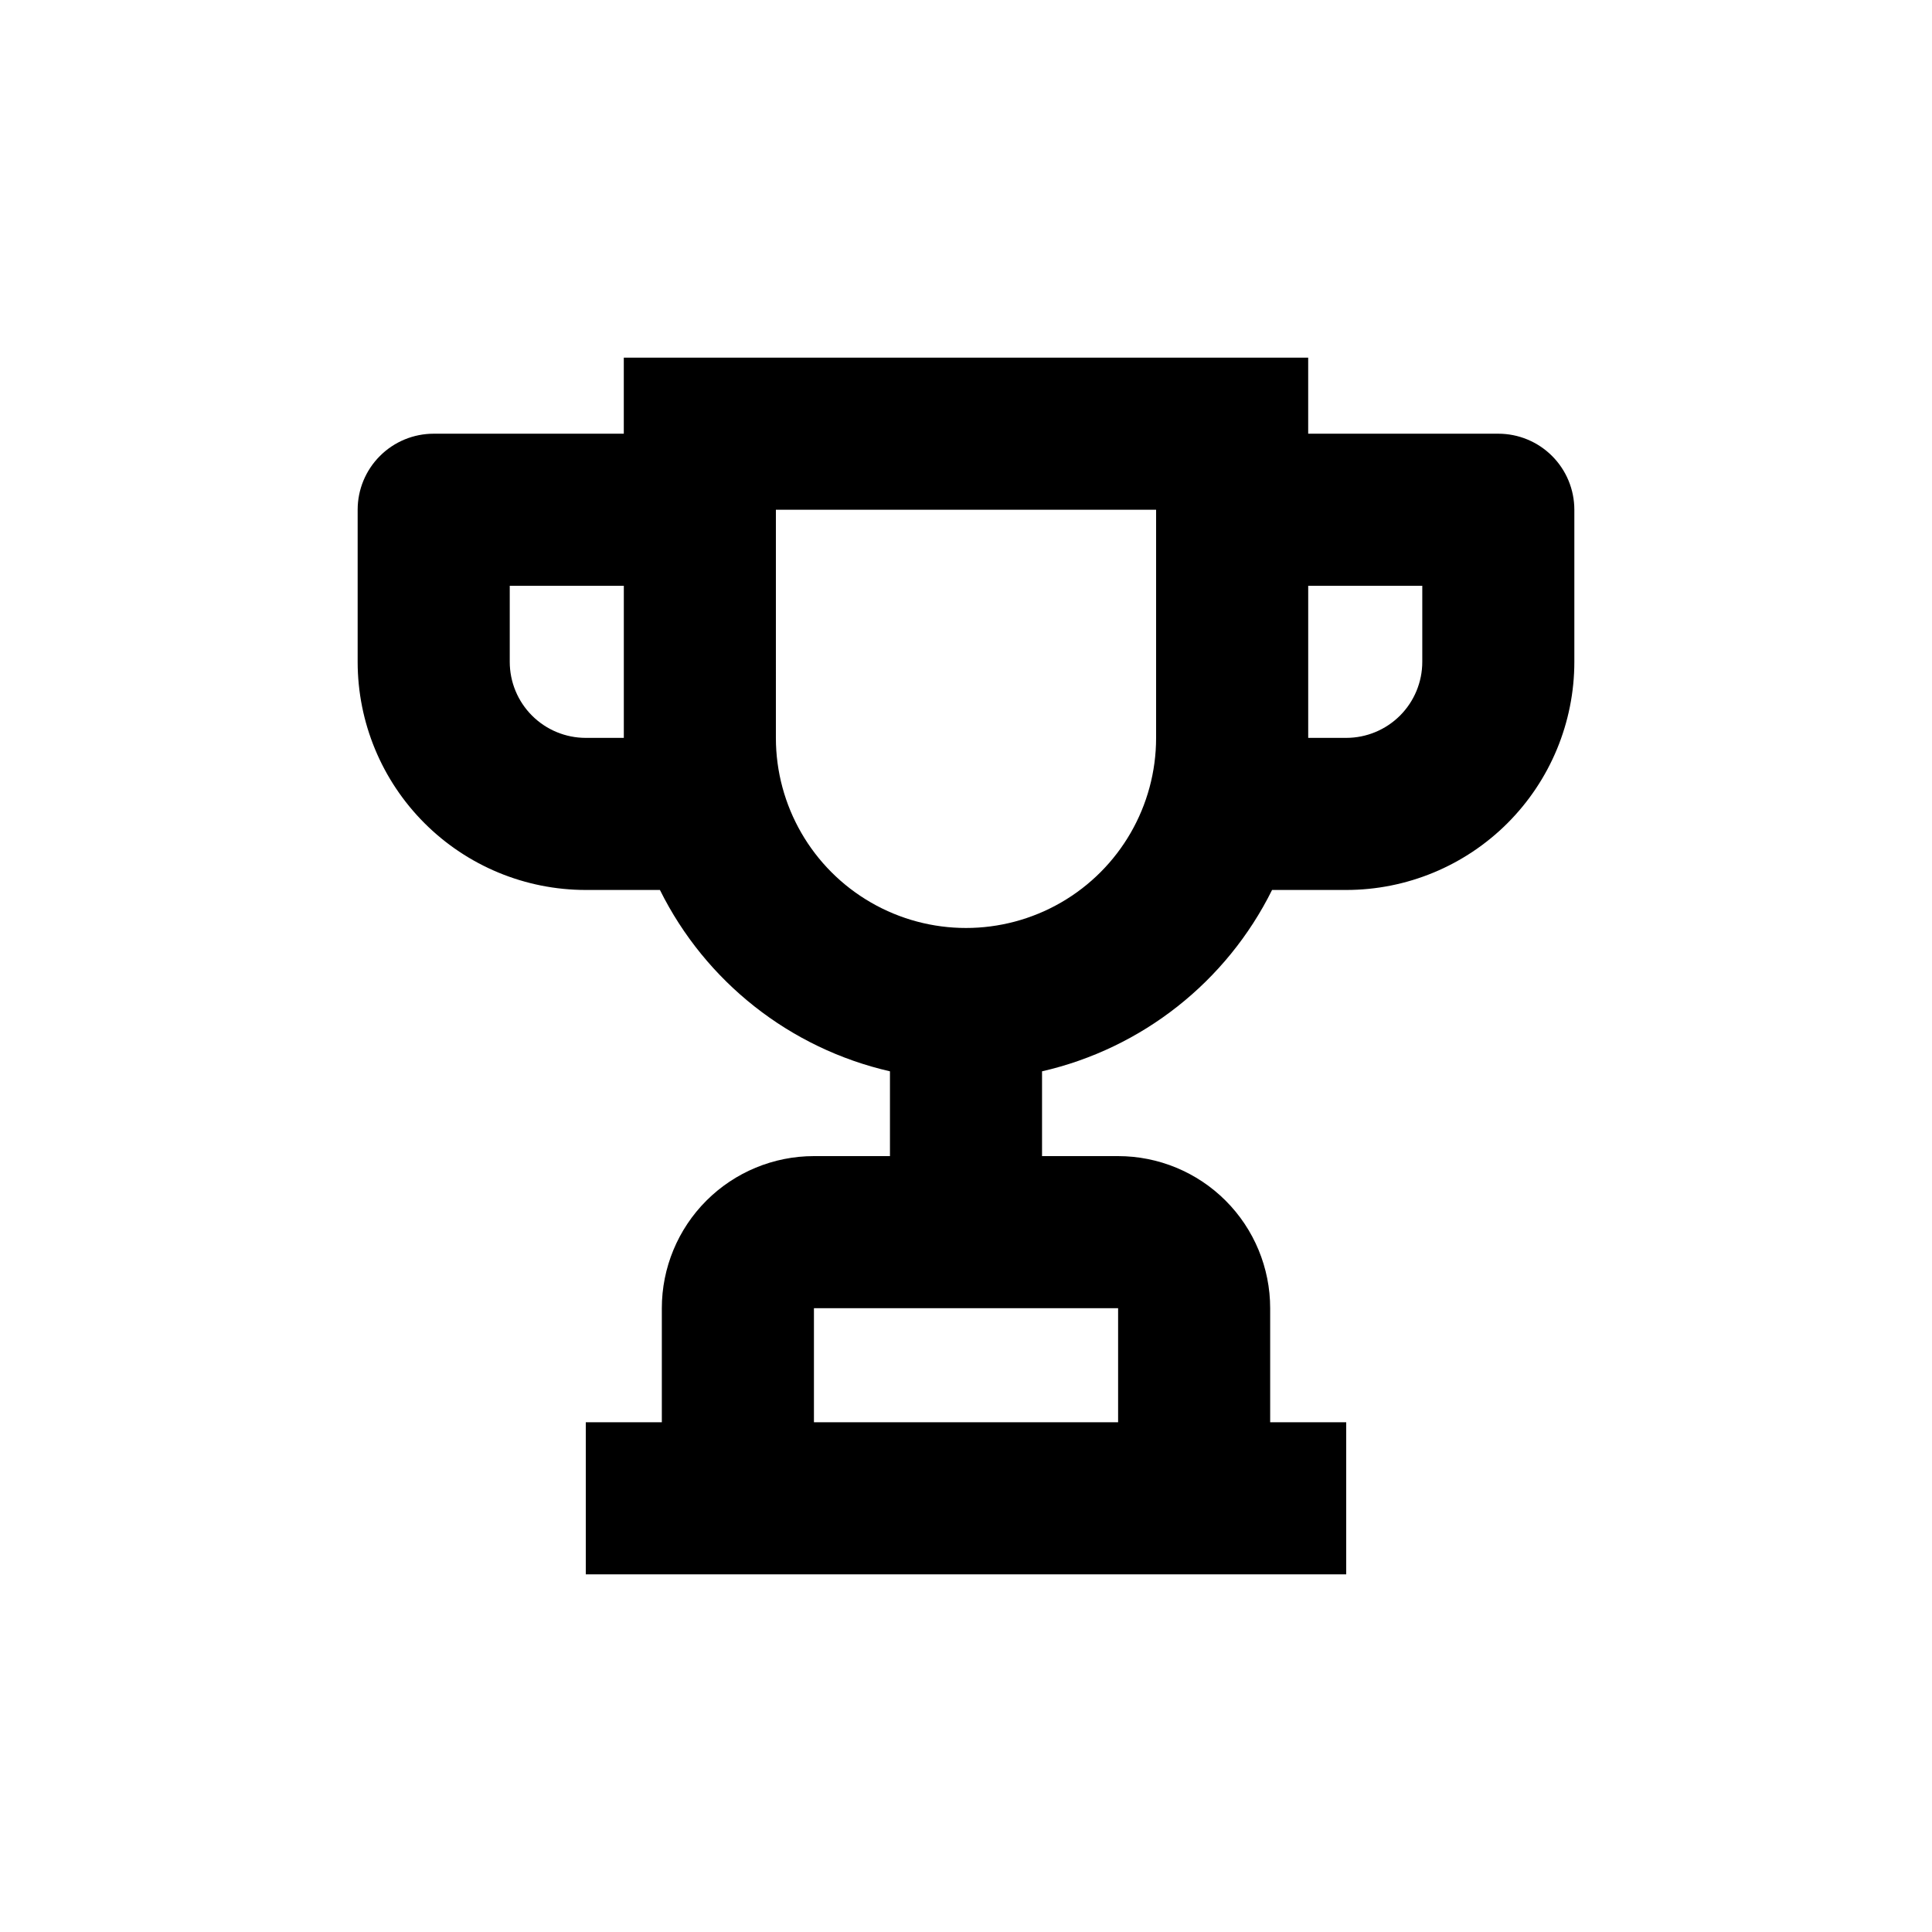
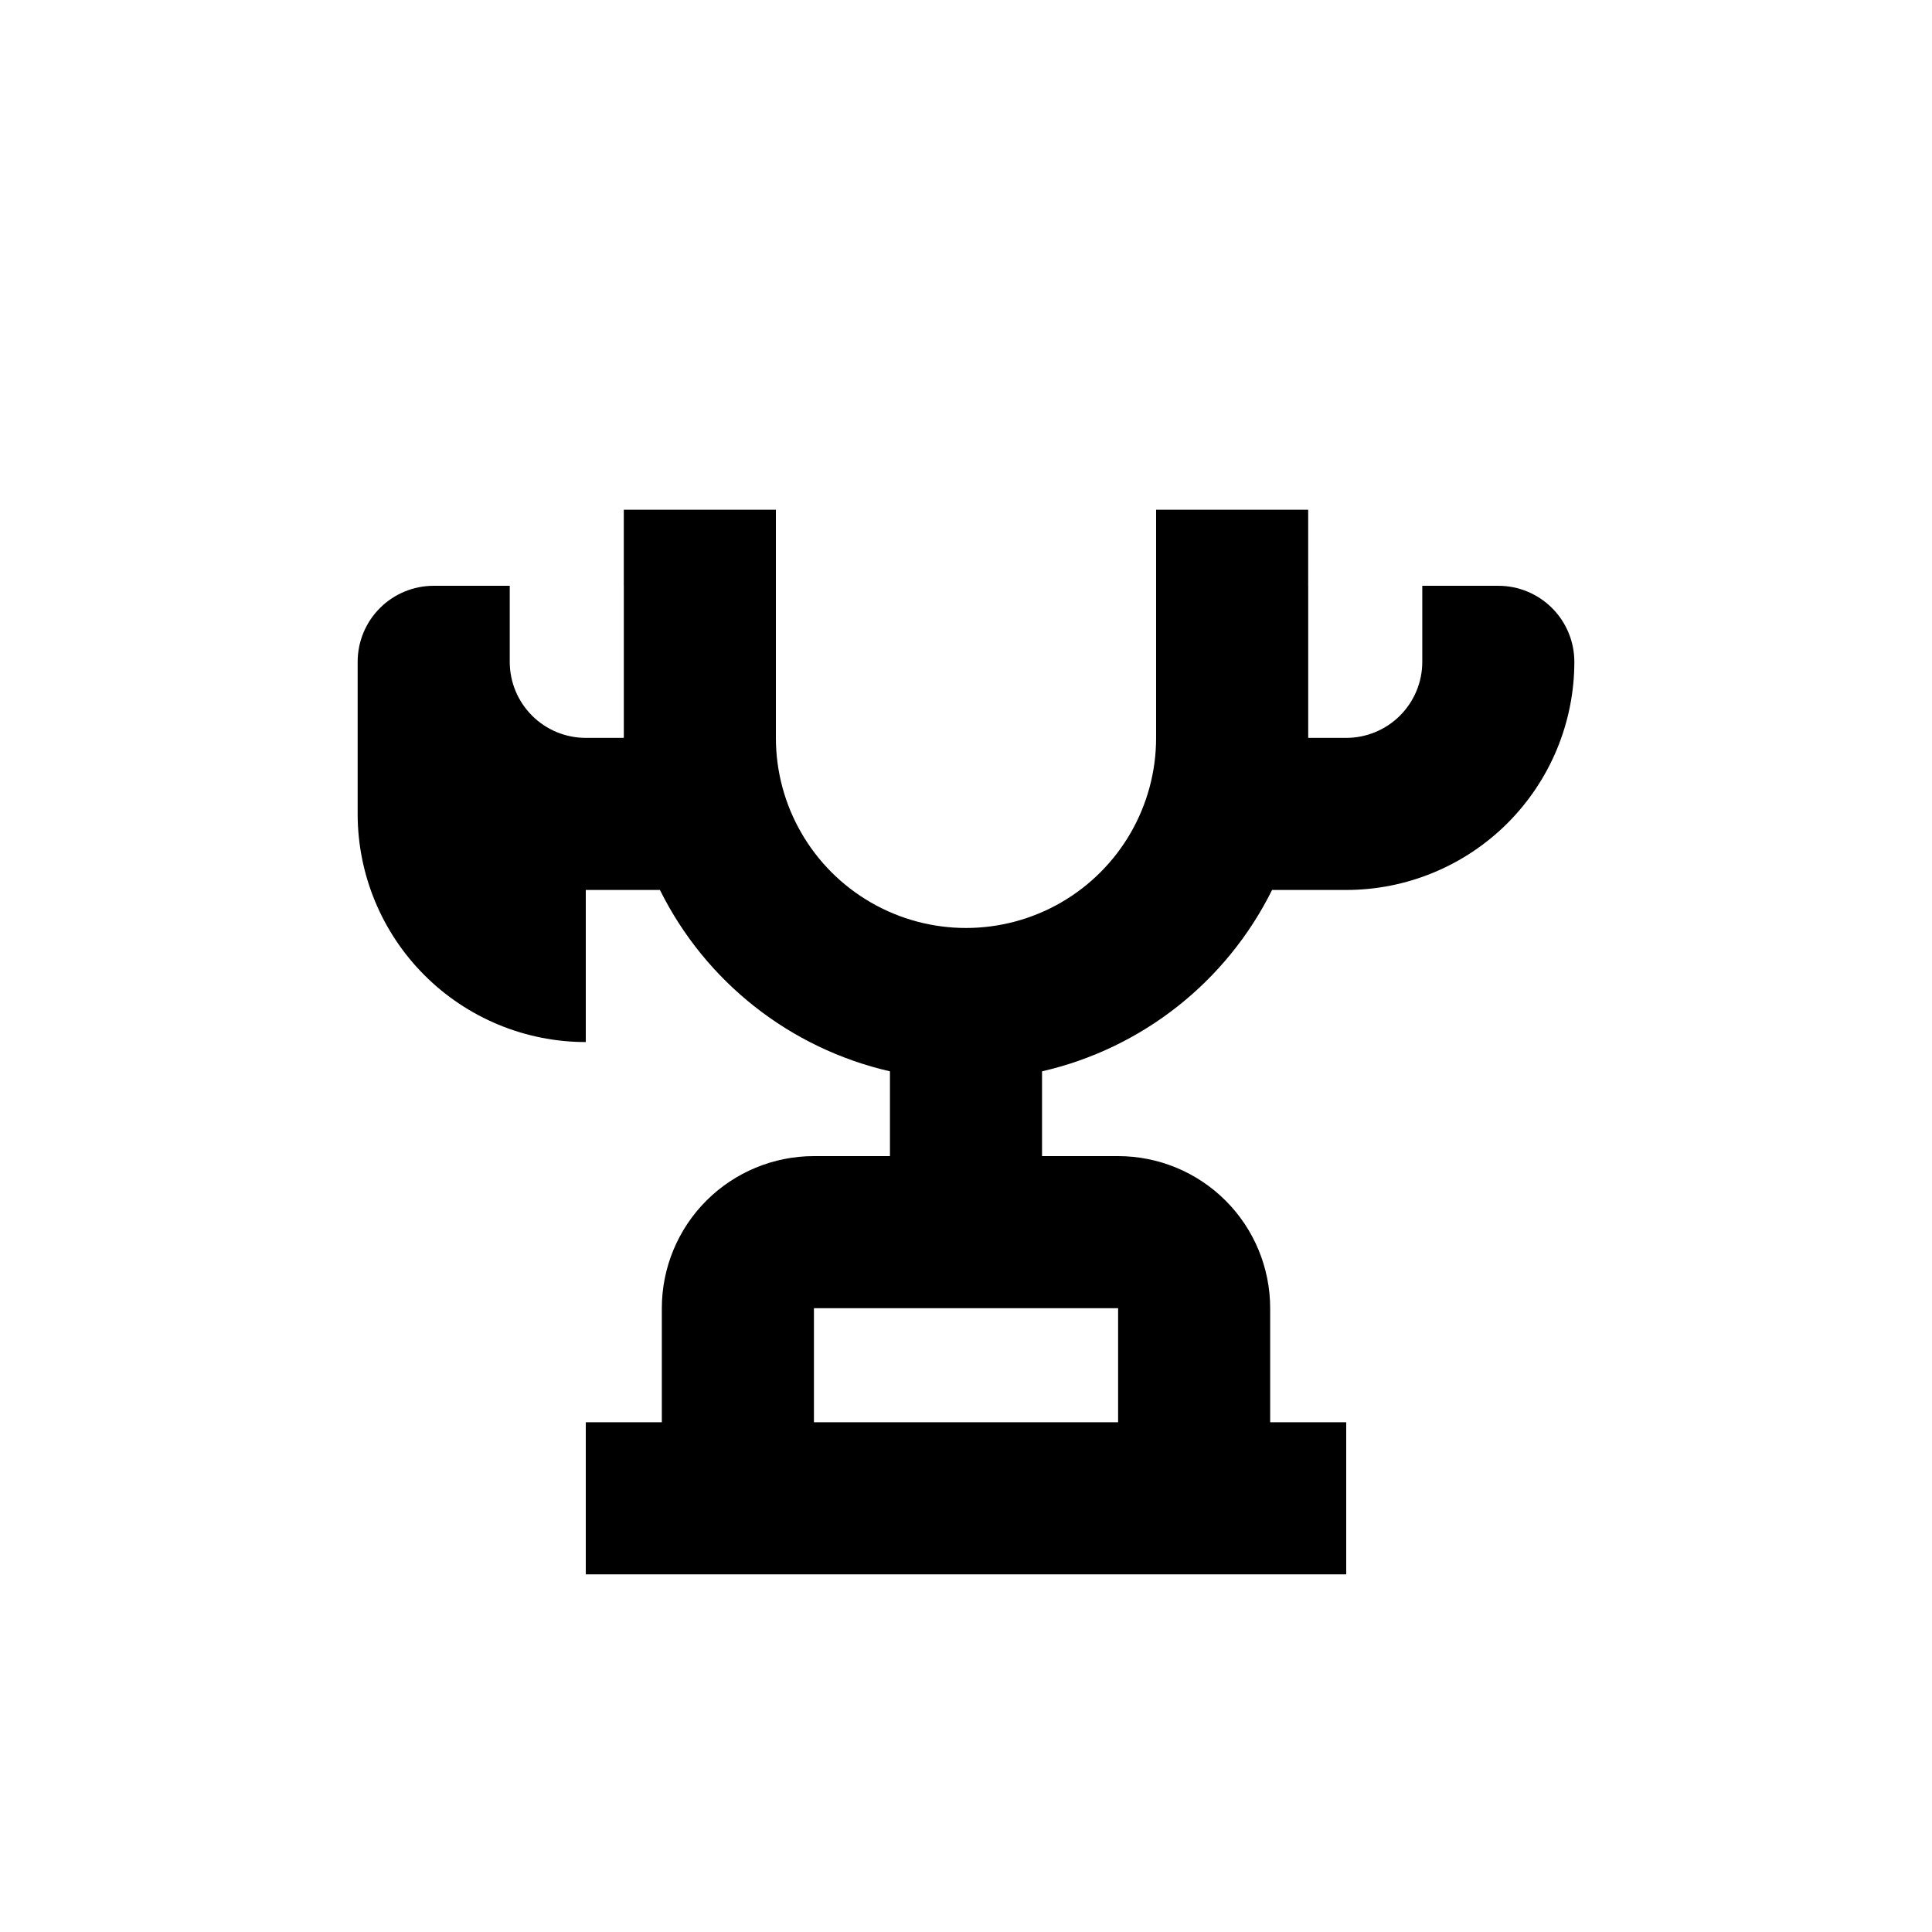
<svg xmlns="http://www.w3.org/2000/svg" fill="#000000" width="800px" height="800px" version="1.1" viewBox="144 144 512 512">
-   <path d="m299.24 379.85h19.648c12.086 24.348 34.461 41.988 60.961 48.062v22.469h-20.152c-10.691 0-20.941 4.246-28.5 11.805-7.559 7.559-11.805 17.812-11.805 28.5v30.23h-20.152v40.305h201.52v-40.305h-20.152v-30.23c0-10.688-4.246-20.941-11.805-28.5-7.559-7.559-17.812-11.805-28.5-11.805h-20.152v-22.469c26.496-6.074 48.871-23.715 60.961-48.062h19.648c16.031 0 31.41-6.371 42.75-17.711 11.336-11.336 17.707-26.715 17.707-42.746v-40.305c0-5.348-2.125-10.473-5.902-14.25-3.781-3.781-8.906-5.902-14.25-5.902h-50.383v-20.152h-181.37v20.152h-50.379c-5.348 0-10.473 2.121-14.25 5.902-3.781 3.777-5.902 8.902-5.902 14.25v40.305c0 16.031 6.367 31.41 17.707 42.746 11.336 11.34 26.715 17.711 42.75 17.711zm141.07 141.07h-80.609v-30.23h80.609zm80.609-221.68v20.152c0 5.344-2.125 10.469-5.902 14.25-3.781 3.777-8.906 5.902-14.25 5.902h-10.078v-40.305zm-171.3-20.152h100.76v60.457c0 17.996-9.602 34.629-25.191 43.629-15.586 9-34.793 9-50.379 0-15.59-9-25.191-25.633-25.191-43.629zm-70.531 20.152h30.23v40.305h-10.078c-5.348 0-10.473-2.125-14.25-5.902-3.781-3.781-5.902-8.906-5.902-14.25z" />
+   <path d="m299.24 379.85h19.648c12.086 24.348 34.461 41.988 60.961 48.062v22.469h-20.152c-10.691 0-20.941 4.246-28.5 11.805-7.559 7.559-11.805 17.812-11.805 28.5v30.23h-20.152v40.305h201.52v-40.305h-20.152v-30.23c0-10.688-4.246-20.941-11.805-28.5-7.559-7.559-17.812-11.805-28.5-11.805h-20.152v-22.469c26.496-6.074 48.871-23.715 60.961-48.062h19.648c16.031 0 31.41-6.371 42.75-17.711 11.336-11.336 17.707-26.715 17.707-42.746c0-5.348-2.125-10.473-5.902-14.25-3.781-3.781-8.906-5.902-14.25-5.902h-50.383v-20.152h-181.37v20.152h-50.379c-5.348 0-10.473 2.121-14.25 5.902-3.781 3.777-5.902 8.902-5.902 14.25v40.305c0 16.031 6.367 31.41 17.707 42.746 11.336 11.34 26.715 17.711 42.75 17.711zm141.07 141.07h-80.609v-30.23h80.609zm80.609-221.68v20.152c0 5.344-2.125 10.469-5.902 14.25-3.781 3.777-8.906 5.902-14.25 5.902h-10.078v-40.305zm-171.3-20.152h100.76v60.457c0 17.996-9.602 34.629-25.191 43.629-15.586 9-34.793 9-50.379 0-15.59-9-25.191-25.633-25.191-43.629zm-70.531 20.152h30.23v40.305h-10.078c-5.348 0-10.473-2.125-14.25-5.902-3.781-3.781-5.902-8.906-5.902-14.25z" />
</svg>